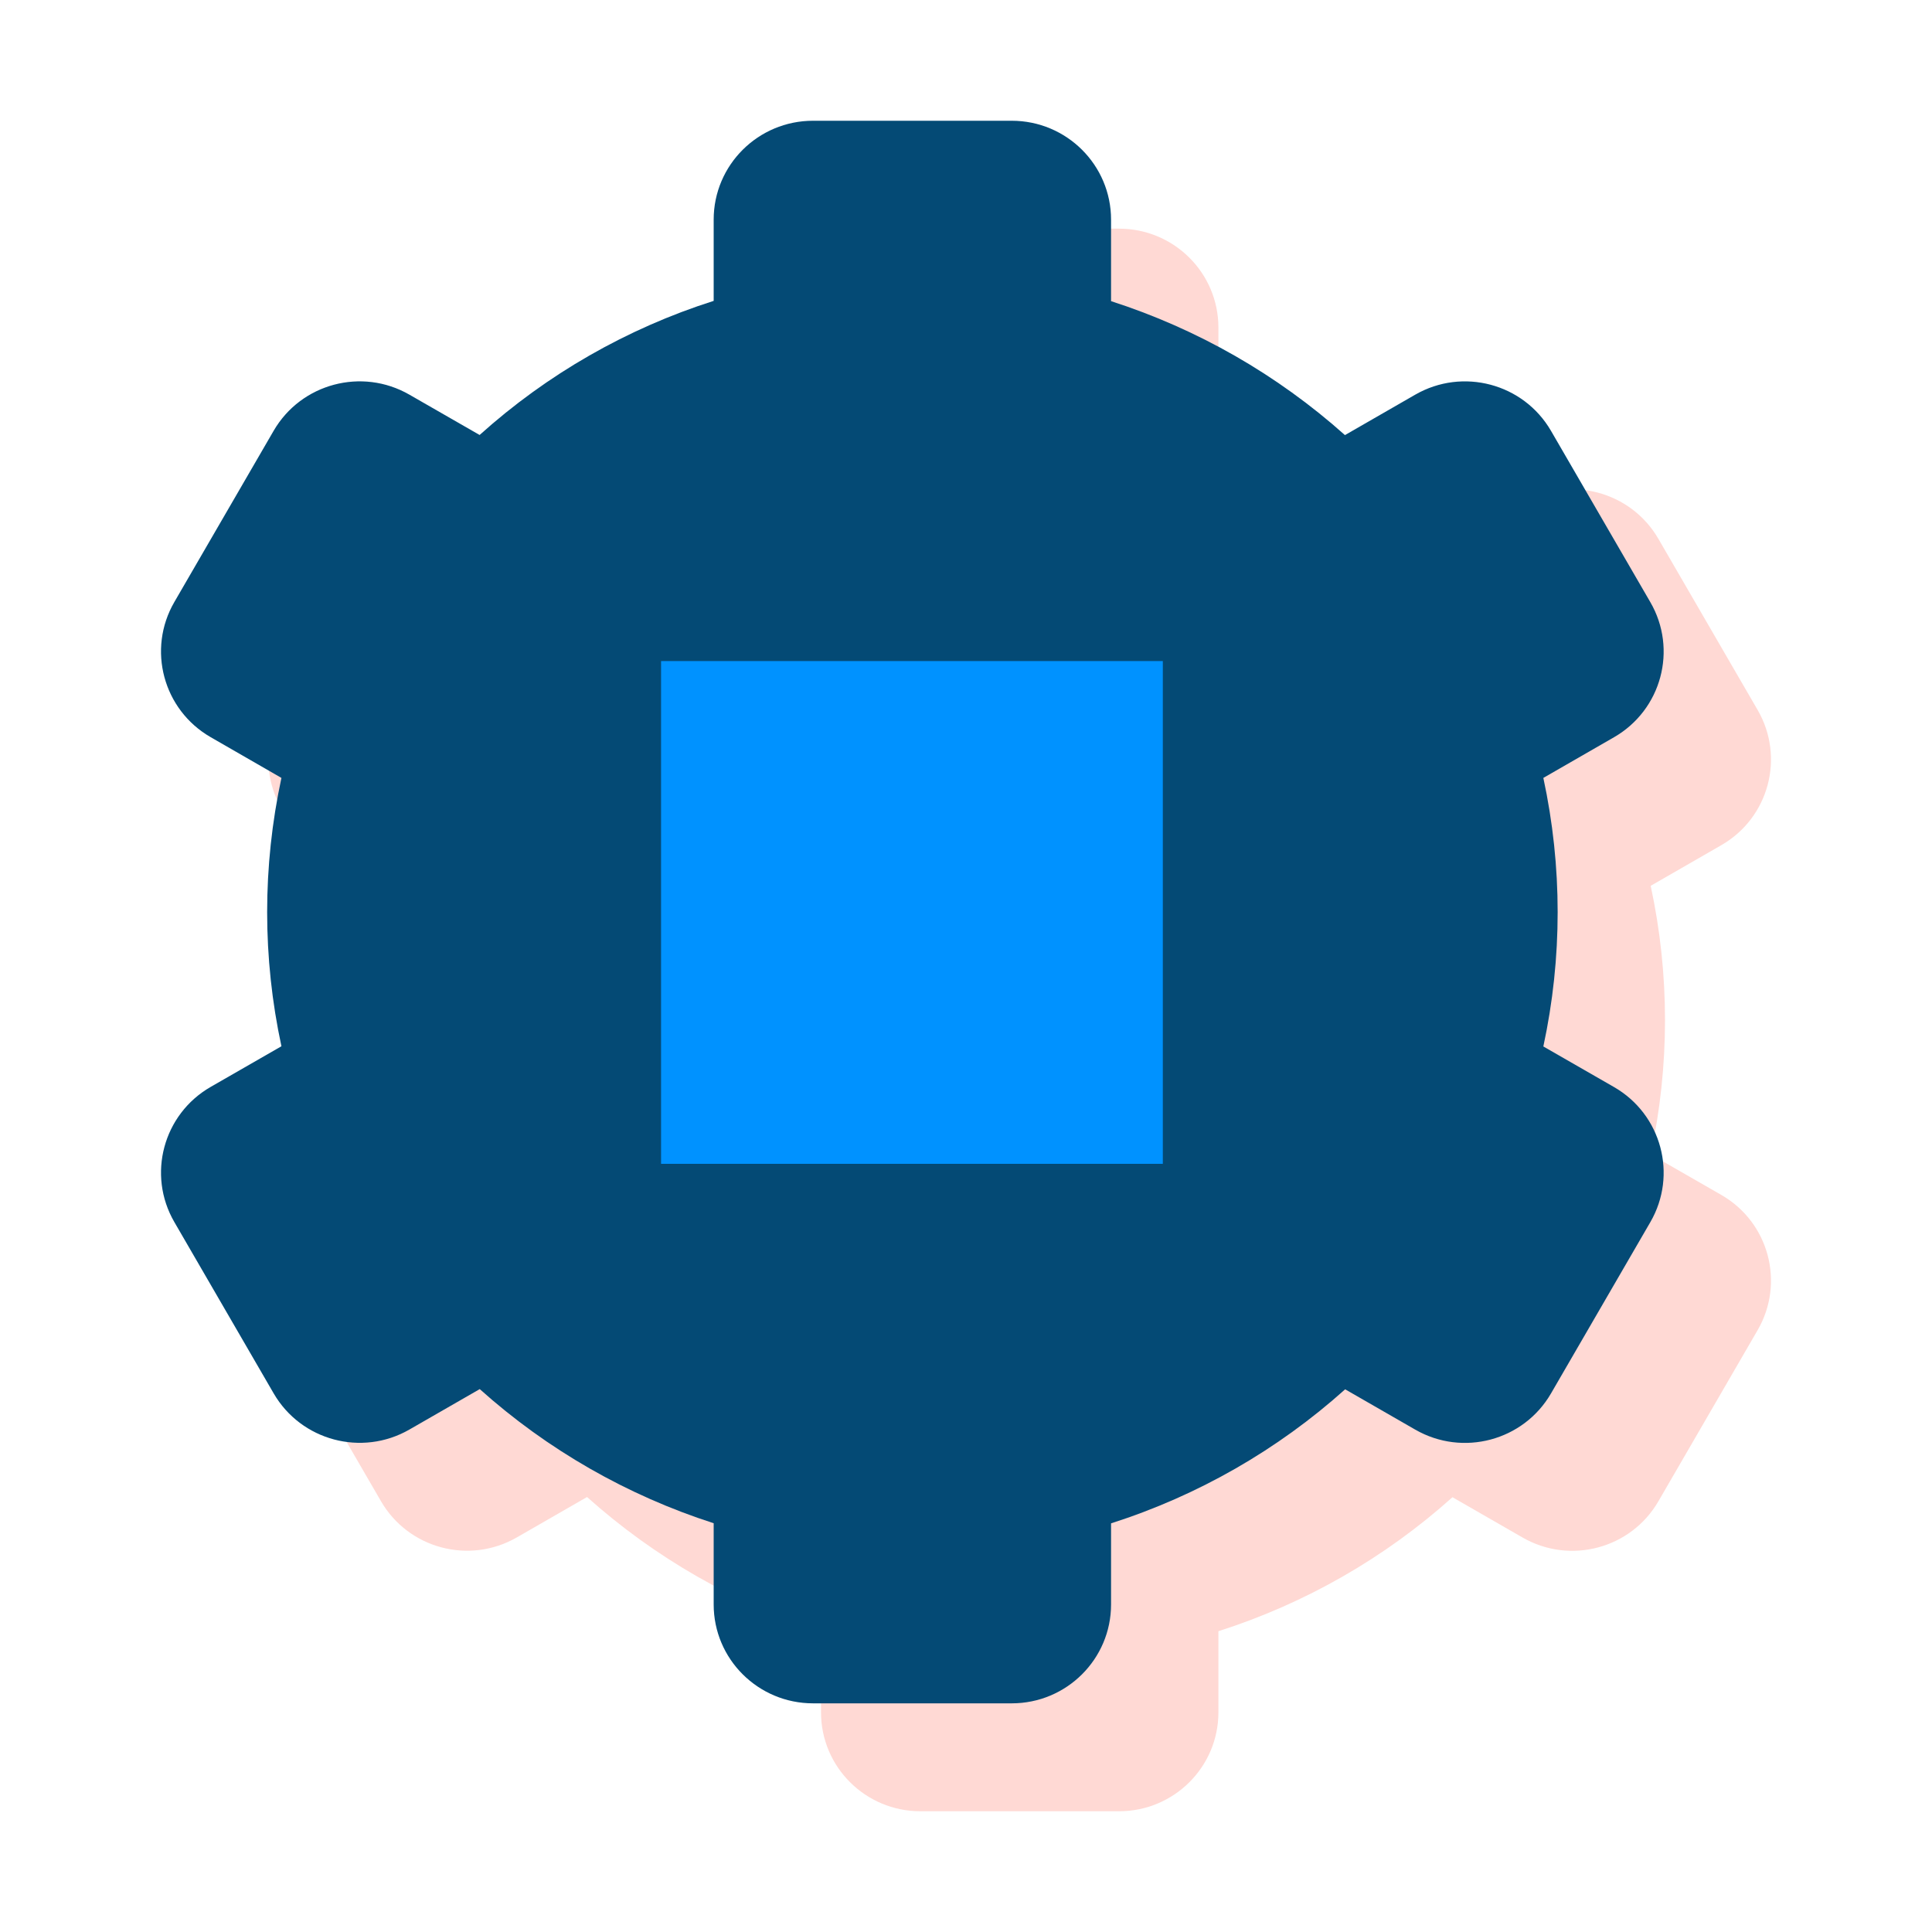
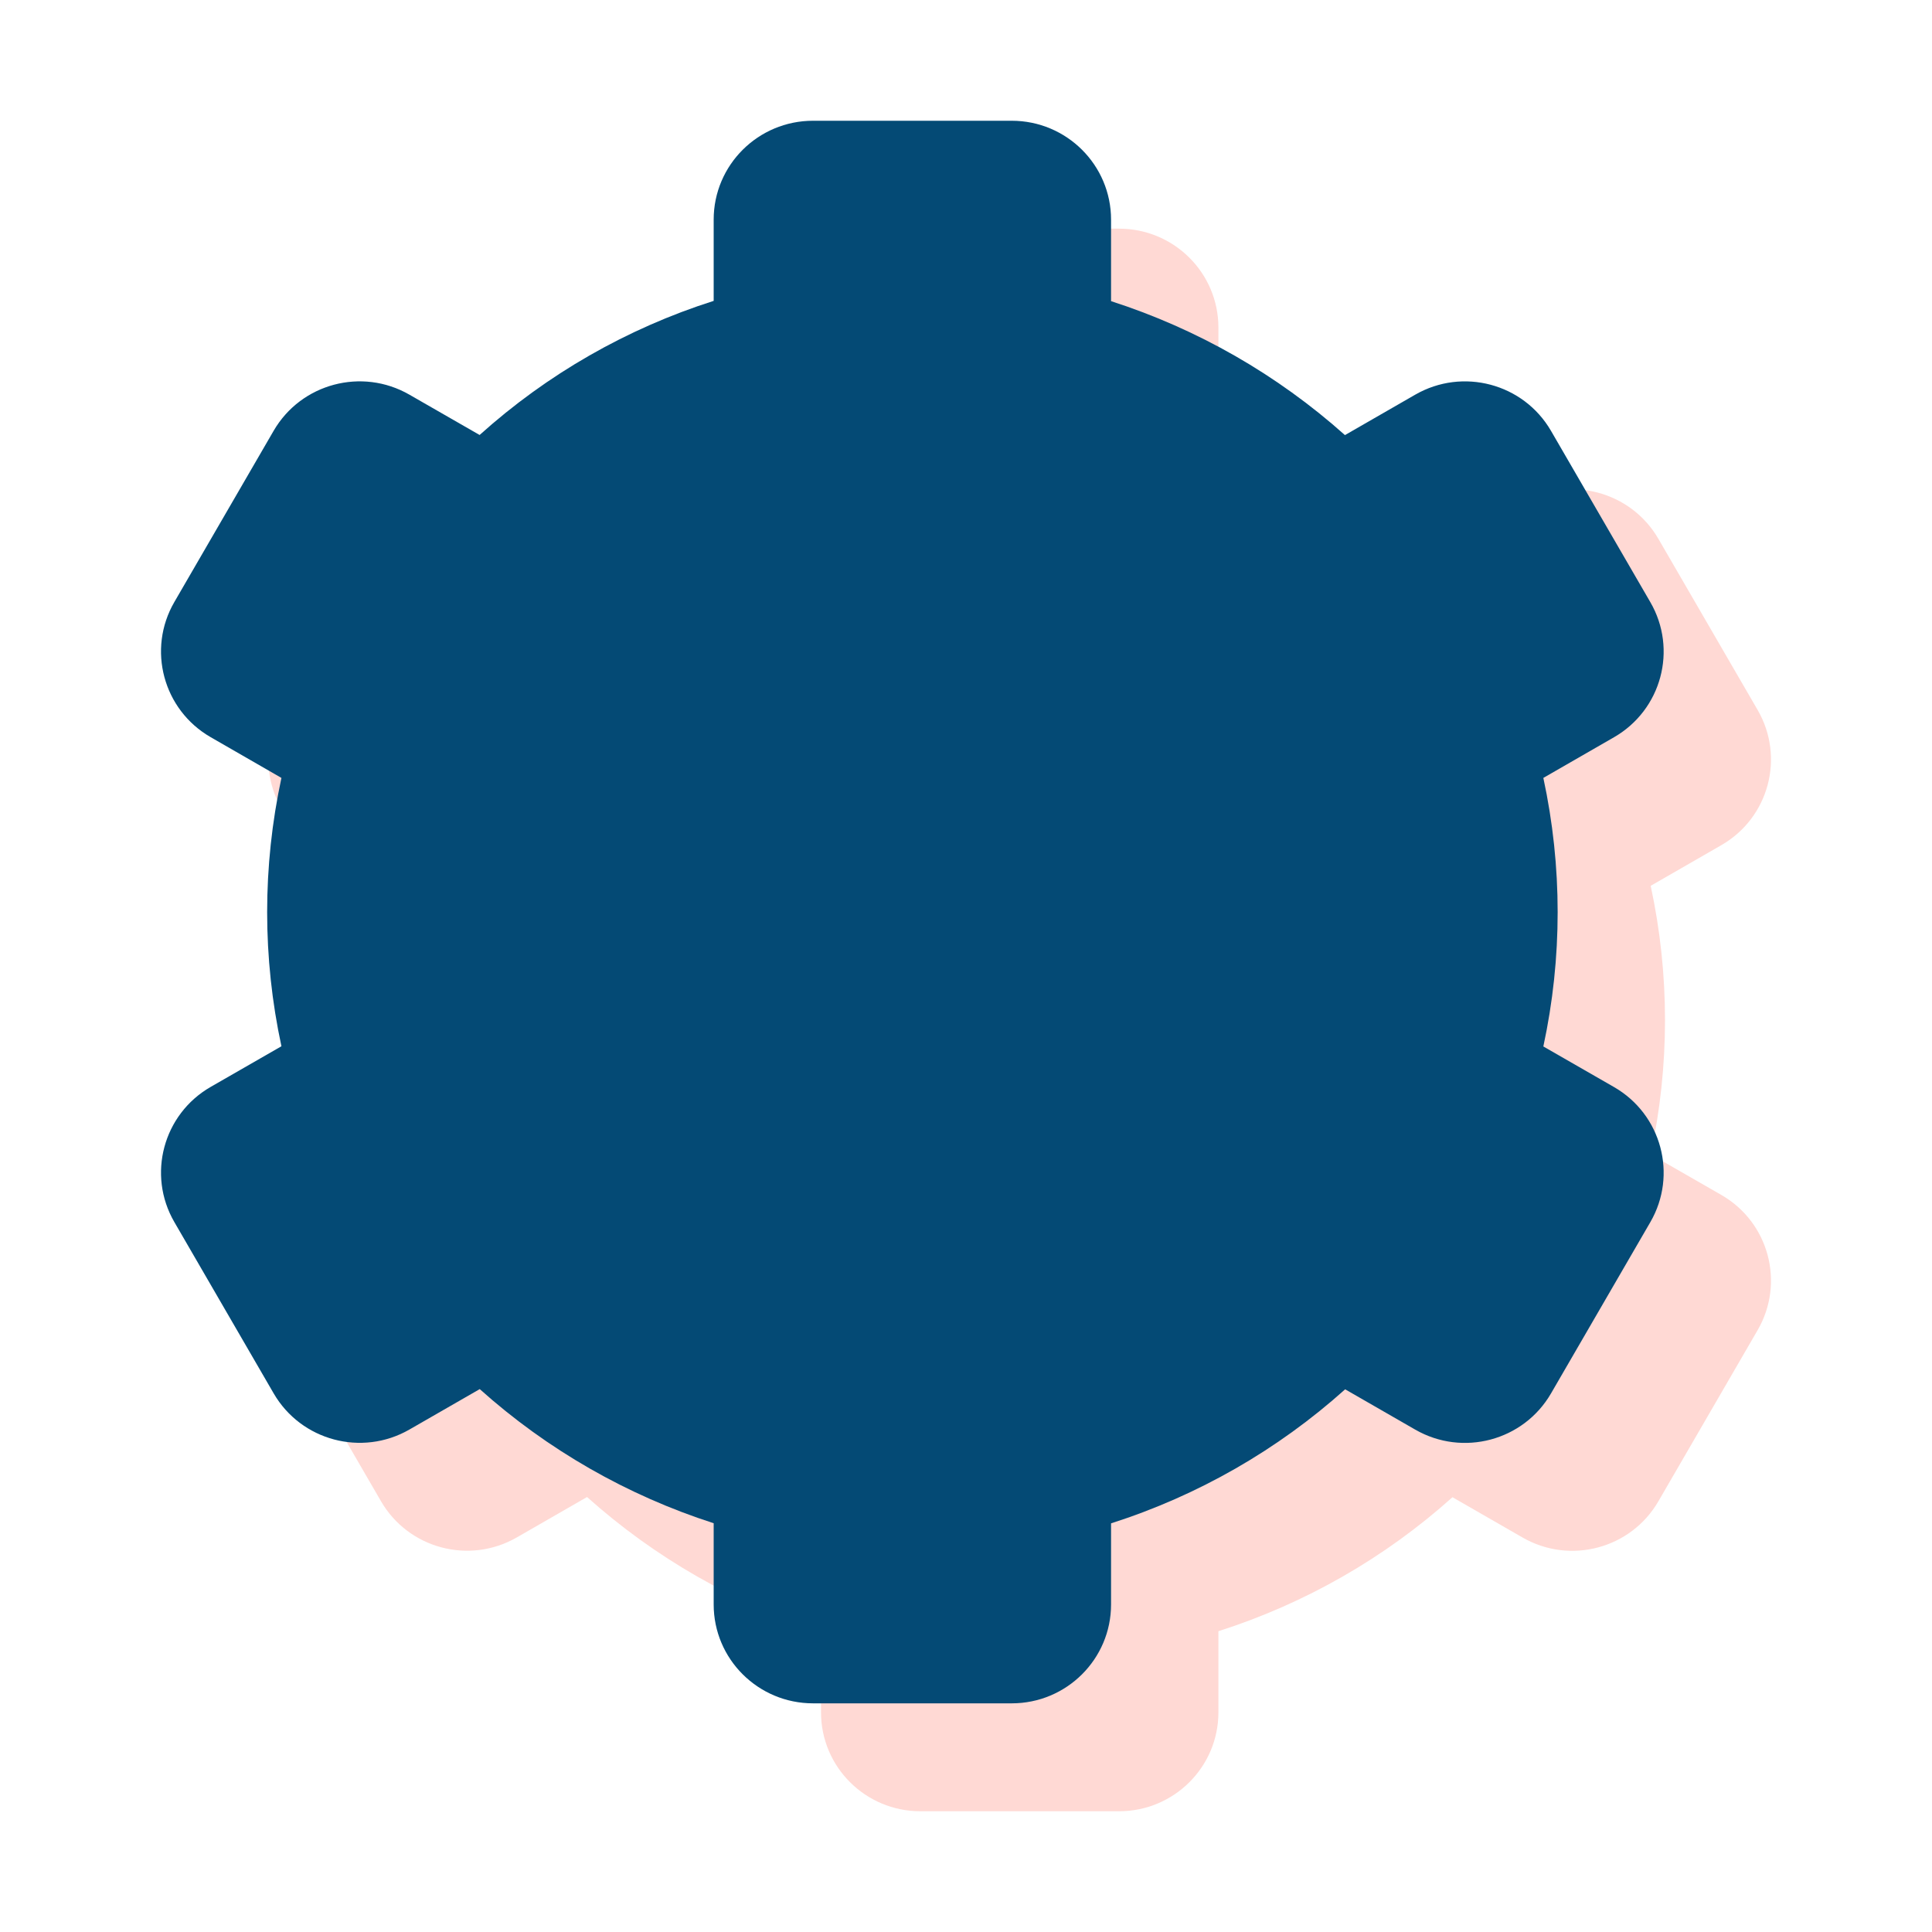
<svg xmlns="http://www.w3.org/2000/svg" width="48px" height="48px" viewBox="0 0 48 48">
  <title>Sendinblue/Marketing Automation</title>
  <desc>Created with Sketch.</desc>
  <g id="Sendinblue/Marketing-Automation" stroke="none" stroke-width="1" fill="none" fill-rule="evenodd">
    <g id="Marketing-Automation">
      <g id="Keylines" opacity="0" stroke="#979797" stroke-width="0.125">
        <g id="Group">
          <path d="M0,48 L48,0 L0,48 Z" id="NESW" />
          <path d="M0,0 L48,48" id="NWSE" />
          <path d="M0,31.25 L48,31.25" id="Southern-Tropic" stroke-linecap="square" />
          <path d="M0,17.25 L48,17.25" id="Northern-Tropic" stroke-linecap="square" />
          <path d="M0,23.25 L48,23.25" id="Equator" stroke-linecap="square" />
-           <path d="M31,48 L31,0" id="Western-Tropic" />
          <path d="M17,48 L17,0" id="Eastern-Tropic" />
          <path d="M24,48 L24,0" id="Mean" />
          <path d="M34,24 C34,18.477 29.523,14 24,14 C18.477,14 14,18.477 14,24 C14,29.523 18.477,34 24,34 C29.523,34 34,29.523 34,24 L34,24 Z" id="Core" />
          <path d="M24,46 C11.85,46 2,36.15 2,24 C2,11.85 11.85,2 24,2 C36.15,2 46,11.85 46,24 C46,36.15 36.15,46 24,46" id="Circle" />
          <path d="M40,43 L8,43 C6.35,43 5,41.65 5,40 L5,8 C5,6.35 6.35,5 8,5 L40,5 C41.65,5 43,6.35 43,8 L43,40 C43,41.65 41.65,43 40,43" id="Square" />
-           <path d="M37,46 L11,46 C9.35,46 8,44.65 8,43 L8,5 C8,3.35 9.35,2 11,2 L37,2 C38.65,2 40,3.35 40,5 L40,43 C40,44.65 38.65,46 37,46" id="Vertical-Rectangle" />
          <path d="M43,40 L5,40 C3.35,40 2,38.65 2,37 L2,11 C2,9.35 3.35,8 5,8 L43,8 C44.65,8 46,9.35 46,11 L46,37 C46,38.65 44.65,40 43,40" id="Horizontal-Rectangle" />
        </g>
      </g>
      <g id="Automation" transform="translate(4, 3)" fill-rule="nonzero">
        <path d="M38.766,17.998 C39.946,17.319 40.35,15.817 39.669,14.641 L37.201,10.385 C36.519,9.21 35.01,8.807 33.829,9.486 L32.081,10.491 C30.4,8.989 28.42,7.855 26.271,7.163 L26.271,5.138 C26.271,3.781 25.166,2.681 23.803,2.681 L18.866,2.681 C17.503,2.681 16.398,3.781 16.398,5.138 L16.398,7.156 C14.244,7.842 12.261,8.978 10.583,10.488 L8.838,9.486 C7.658,8.807 6.148,9.208 5.466,10.382 L2.998,14.639 C2.316,15.814 2.721,17.317 3.901,17.996 L5.659,19.008 C5.186,21.206 5.186,23.478 5.659,25.675 L3.901,26.685 C2.721,27.364 2.316,28.867 2.998,30.042 L5.466,34.298 C6.148,35.474 7.657,35.876 8.838,35.198 L10.585,34.193 C12.266,35.698 14.247,36.833 16.398,37.525 L16.398,39.543 C16.398,40.9 17.503,42 18.866,42 L23.803,42 C25.166,42 26.271,40.9 26.271,39.543 L26.271,37.527 C28.424,36.84 30.407,35.705 32.086,34.198 L33.829,35.2 C35.01,35.879 36.519,35.476 37.201,34.301 L39.669,30.045 C40.35,28.869 39.946,27.366 38.766,26.688 L37.011,25.68 C37.485,23.481 37.485,21.207 37.011,19.008 L38.766,17.998 Z" id="Path" fill="#FFD9D4" />
        <path d="M36.099,15.317 C37.279,14.639 37.684,13.136 37.002,11.96 L34.534,7.704 C33.852,6.529 32.343,6.126 31.162,6.805 L29.415,7.81 C27.733,6.308 25.754,5.174 23.604,4.482 L23.604,2.457 C23.604,1.1 22.499,0 21.136,0 L16.2,0 C14.836,0 13.731,1.1 13.731,2.457 L13.731,4.475 C11.577,5.161 9.594,6.297 7.916,7.807 L6.171,6.805 C4.991,6.126 3.482,6.527 2.799,7.702 L0.331,11.958 C-0.35,13.133 0.054,14.636 1.234,15.315 L2.992,16.327 C2.519,18.525 2.519,20.797 2.992,22.994 L1.234,24.004 C0.054,24.683 -0.35,26.186 0.331,27.361 L2.799,31.618 C3.481,32.793 4.99,33.196 6.171,32.517 L7.919,31.512 C9.599,33.017 11.58,34.152 13.731,34.844 L13.731,36.862 C13.731,38.219 14.836,39.319 16.2,39.319 L21.136,39.319 C22.499,39.319 23.604,38.219 23.604,36.862 L23.604,34.847 C25.758,34.159 27.74,33.024 29.42,31.517 L31.162,32.519 C32.343,33.198 33.852,32.795 34.534,31.62 L37.002,27.364 C37.684,26.188 37.279,24.685 36.099,24.007 L34.344,22.999 C34.818,20.8 34.818,18.526 34.344,16.327 L36.099,15.317 Z" id="Path-Copy" fill="#044A75" />
-         <polygon id="Rectangle" fill="#0092FF" transform="translate(18.657, 19.67) rotate(90) translate(-18.657, -19.67) " points="12.411 13.437 24.902 13.437 24.902 25.903 12.411 25.903" />
      </g>
    </g>
  </g>
</svg>